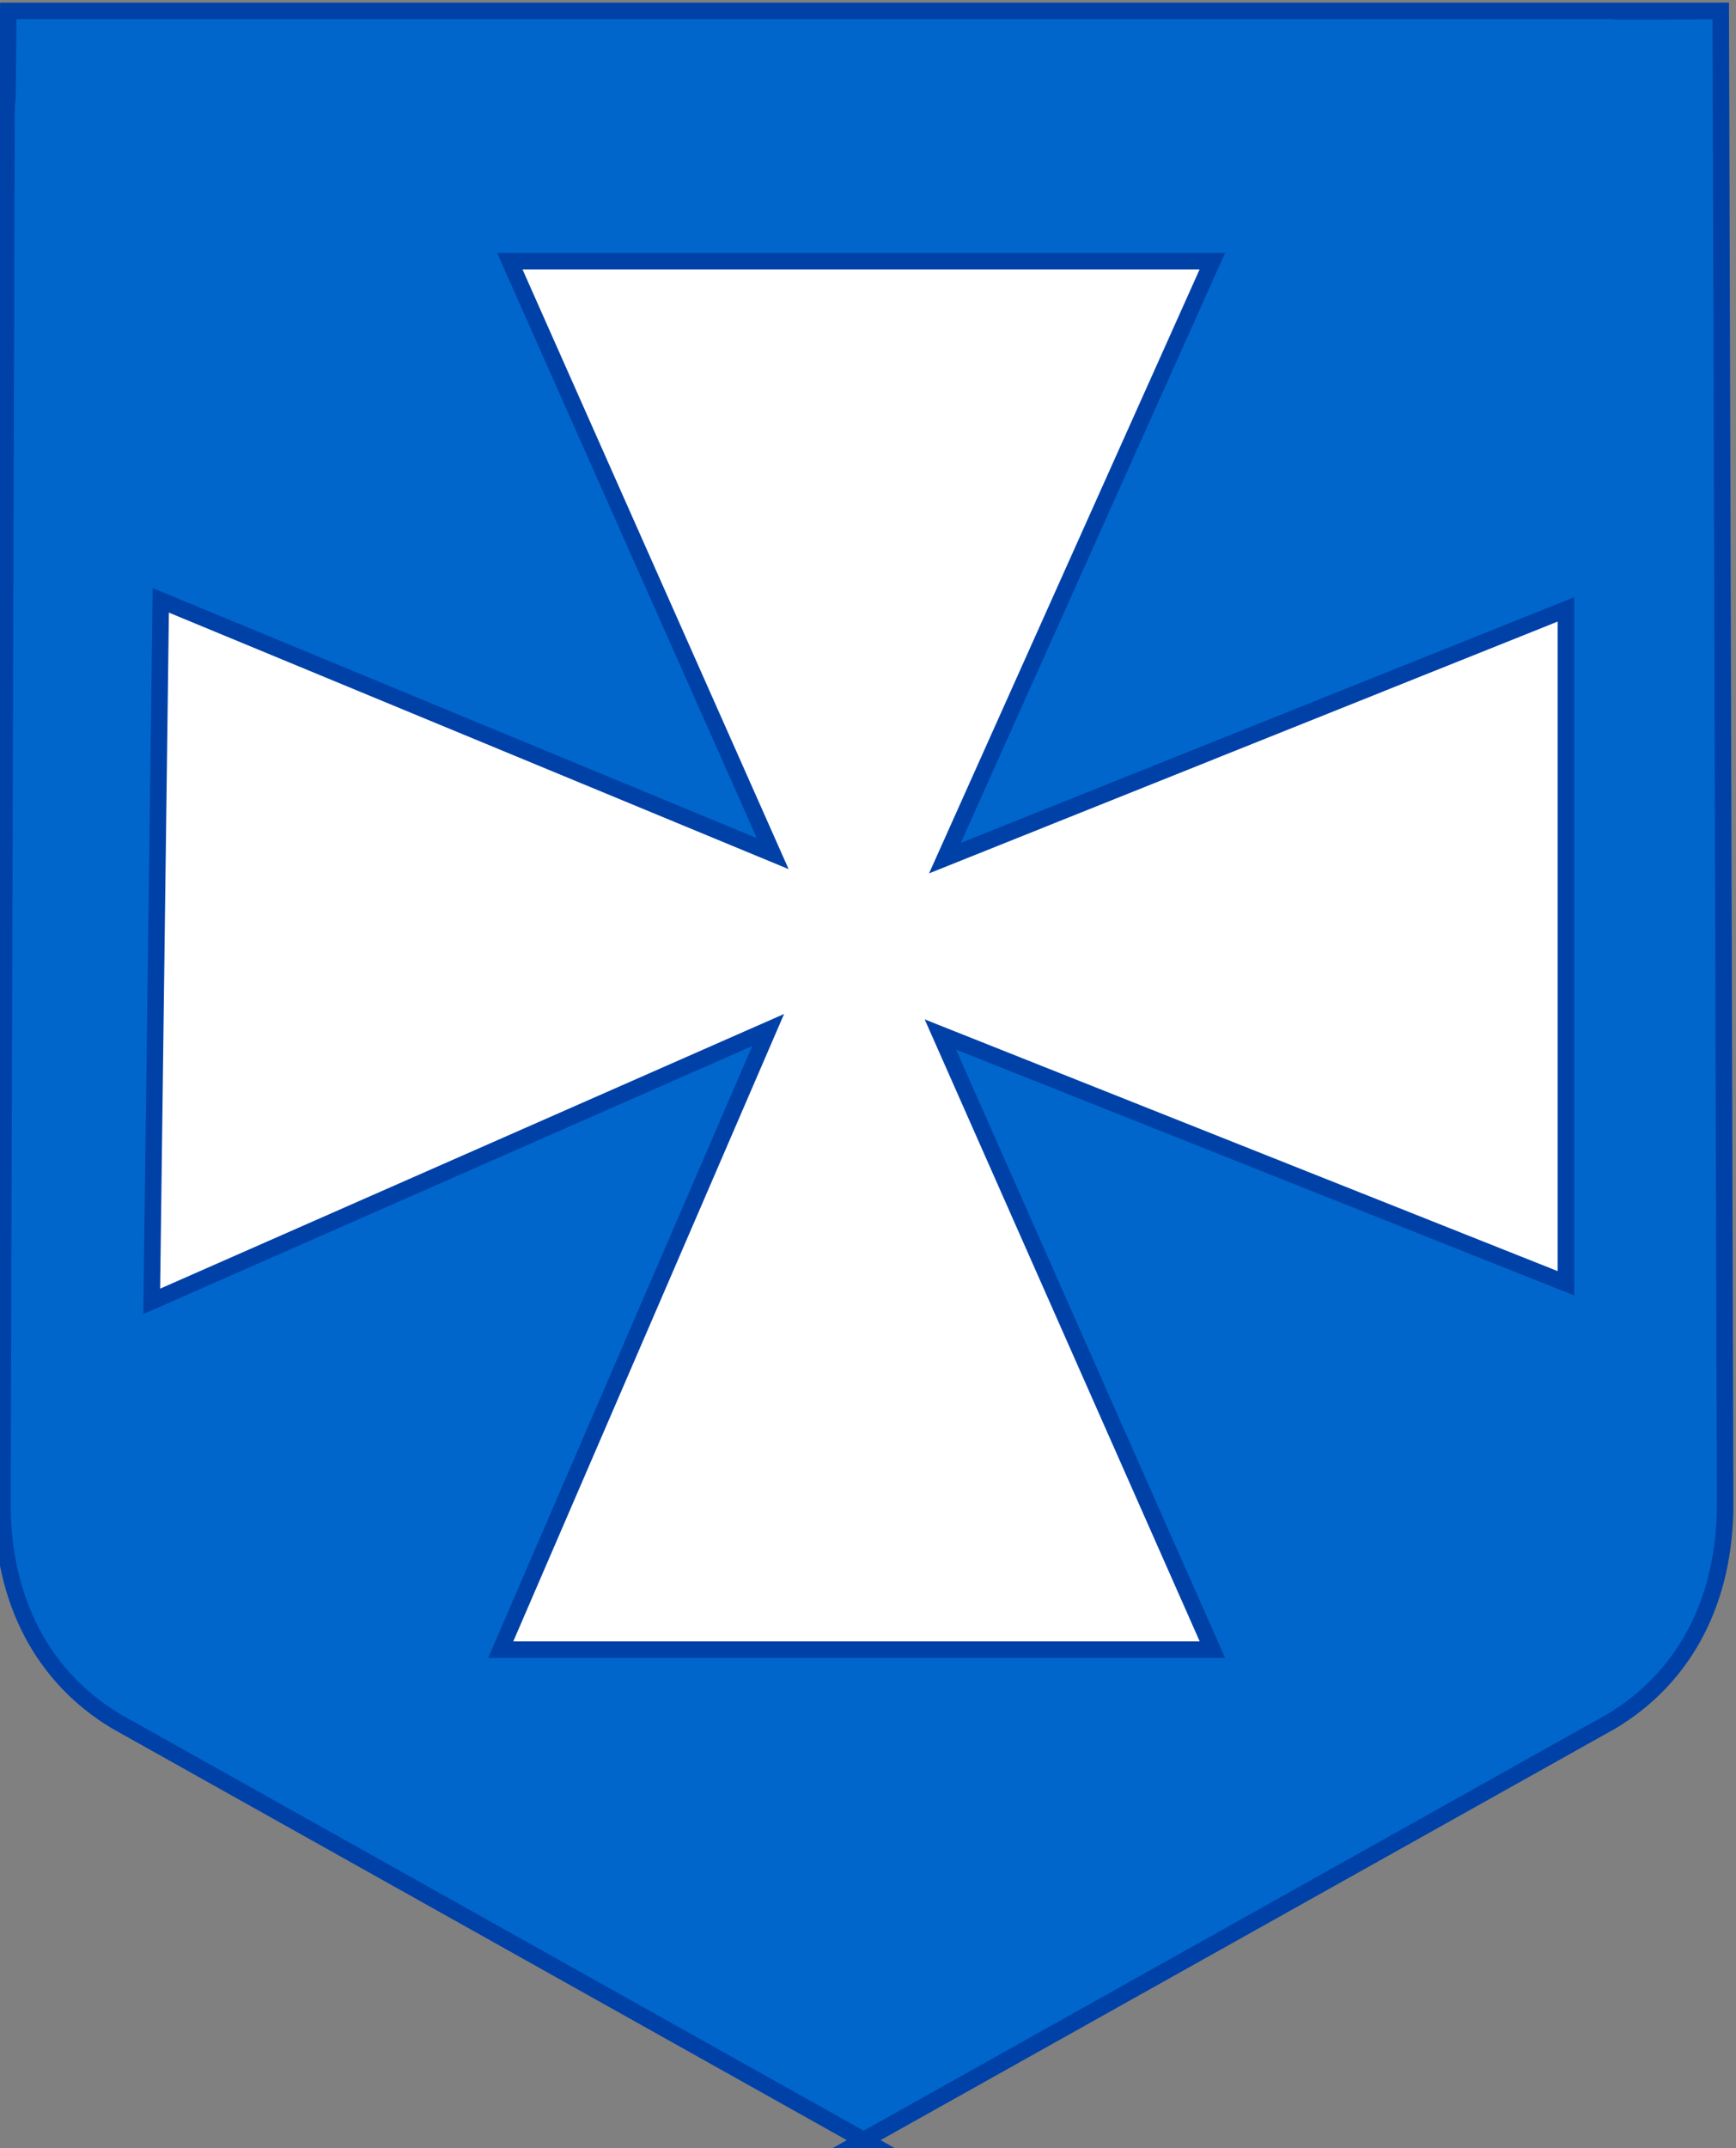
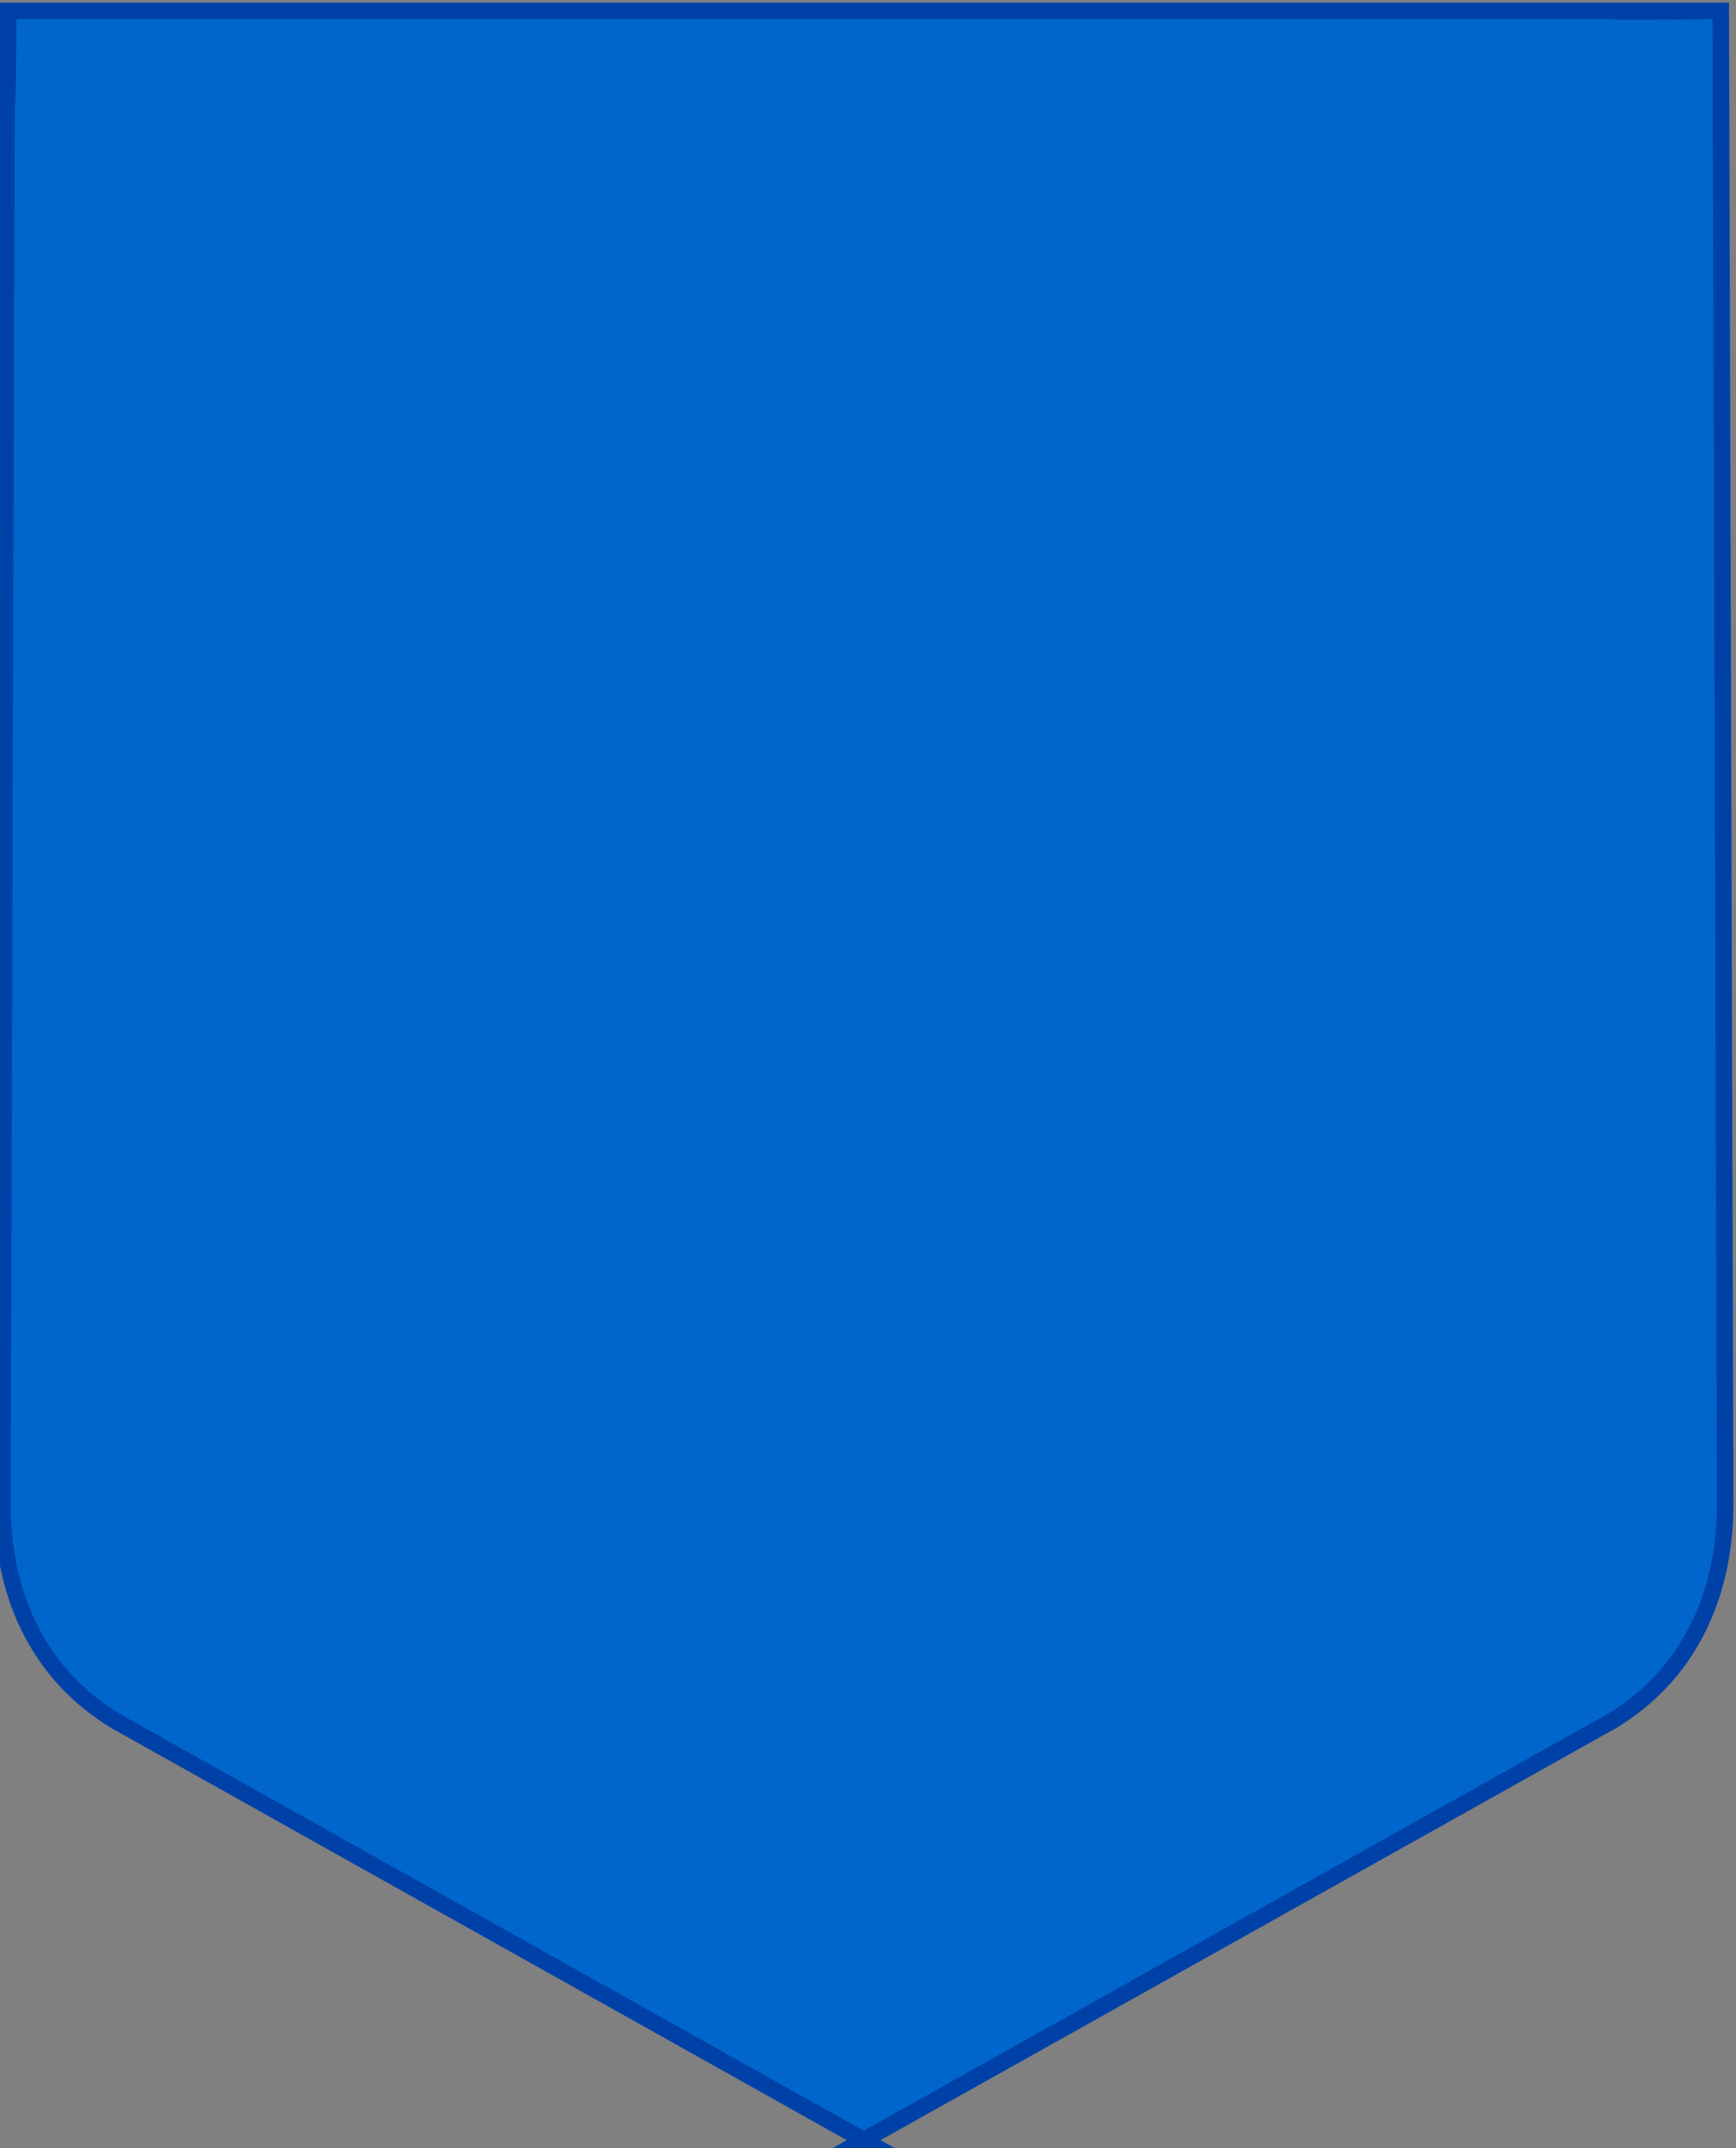
<svg xmlns="http://www.w3.org/2000/svg" xmlns:xlink="http://www.w3.org/1999/xlink" width="420.865" height="520.395">
  <rect width="100%" height="100%" fill="#808080" stroke="none" />
  <title>cross</title>
  <defs>
    <linearGradient id="linearGradient2869">
      <stop stop-color="#646464" id="stop2871" offset="0" />
      <stop stop-color="#ffffff" offset="0.5" id="stop2877" />
      <stop stop-color="#646464" id="stop2873" offset="1" />
    </linearGradient>
    <linearGradient id="linearGradient2798">
      <stop stop-color="#646464" id="stop2800" offset="0" />
      <stop stop-color="#ffffff" offset="0.5" id="stop2808" />
      <stop stop-color="#646432" id="stop2802" offset="1" />
    </linearGradient>
    <linearGradient id="linearGradient2790">
      <stop stop-color="#0066cb" id="stop2792" offset="0" />
      <stop stop-color="#0066cb" stop-opacity="0" id="stop2794" offset="1" />
    </linearGradient>
    <linearGradient id="linearGradient2780">
      <stop stop-color="#000000" id="stop2782" offset="0" />
      <stop stop-color="#ffffff" stop-opacity="0.882" offset="0.5" id="stop2788" />
      <stop stop-color="#000000" stop-opacity="0.769" id="stop2784" offset="1" />
    </linearGradient>
    <linearGradient gradientTransform="translate(944.98,80.479)" y2="807.923" x2="688.256" y1="-13.598" x1="69.509" gradientUnits="userSpaceOnUse" id="linearGradient2912" xlink:href="#linearGradient2869" />
    <linearGradient y2="169.434" x2="574.325" y1="110.987" x1="574.325" gradientUnits="userSpaceOnUse" id="linearGradient2914" xlink:href="#linearGradient2798" />
    <linearGradient y2="169.465" x2="574.325" y1="116.514" x1="574.325" gradientUnits="userSpaceOnUse" id="linearGradient2916" xlink:href="#linearGradient2798" />
  </defs>
  <g>
    <title>Layer 1</title>
    <g transform="matrix(1.016,0,0,1.013,-160.529,646.335) " id="g2879">
      <path fill="#0066cb" fill-rule="evenodd" stroke="#0041a8" stroke-width="3.944" stroke-miterlimit="4" id="path2771" d="m364.085,-126.235l-178.37,-100.172c-17.391,-10.435 -27.199,-28.781 -27.13,-52.173l1.043,-356.859c0,28.885 0.125,28.603 0.35,-0.002l408.622,0c-33.582,0 -33.75,0.333 0.002,0.002l1.043,356.859c0.069,23.391 -9.739,41.738 -27.13,52.173l-178.431,100.172z" />
-       <path fill="white" fill-rule="evenodd" stroke="#0041a8" stroke-width="3.944" stroke-miterlimit="4" d="m341.298,-391.724l-147.095,64.895l2.163,-167.645l146.013,60.569l-62.732,-141.687l167.645,0l-63.813,142.769l148.177,-59.487l0,161.156l-149.258,-59.487l64.895,147.095l-169.808,0l63.813,-148.177z" id="path2778" />
    </g>
  </g>
</svg>